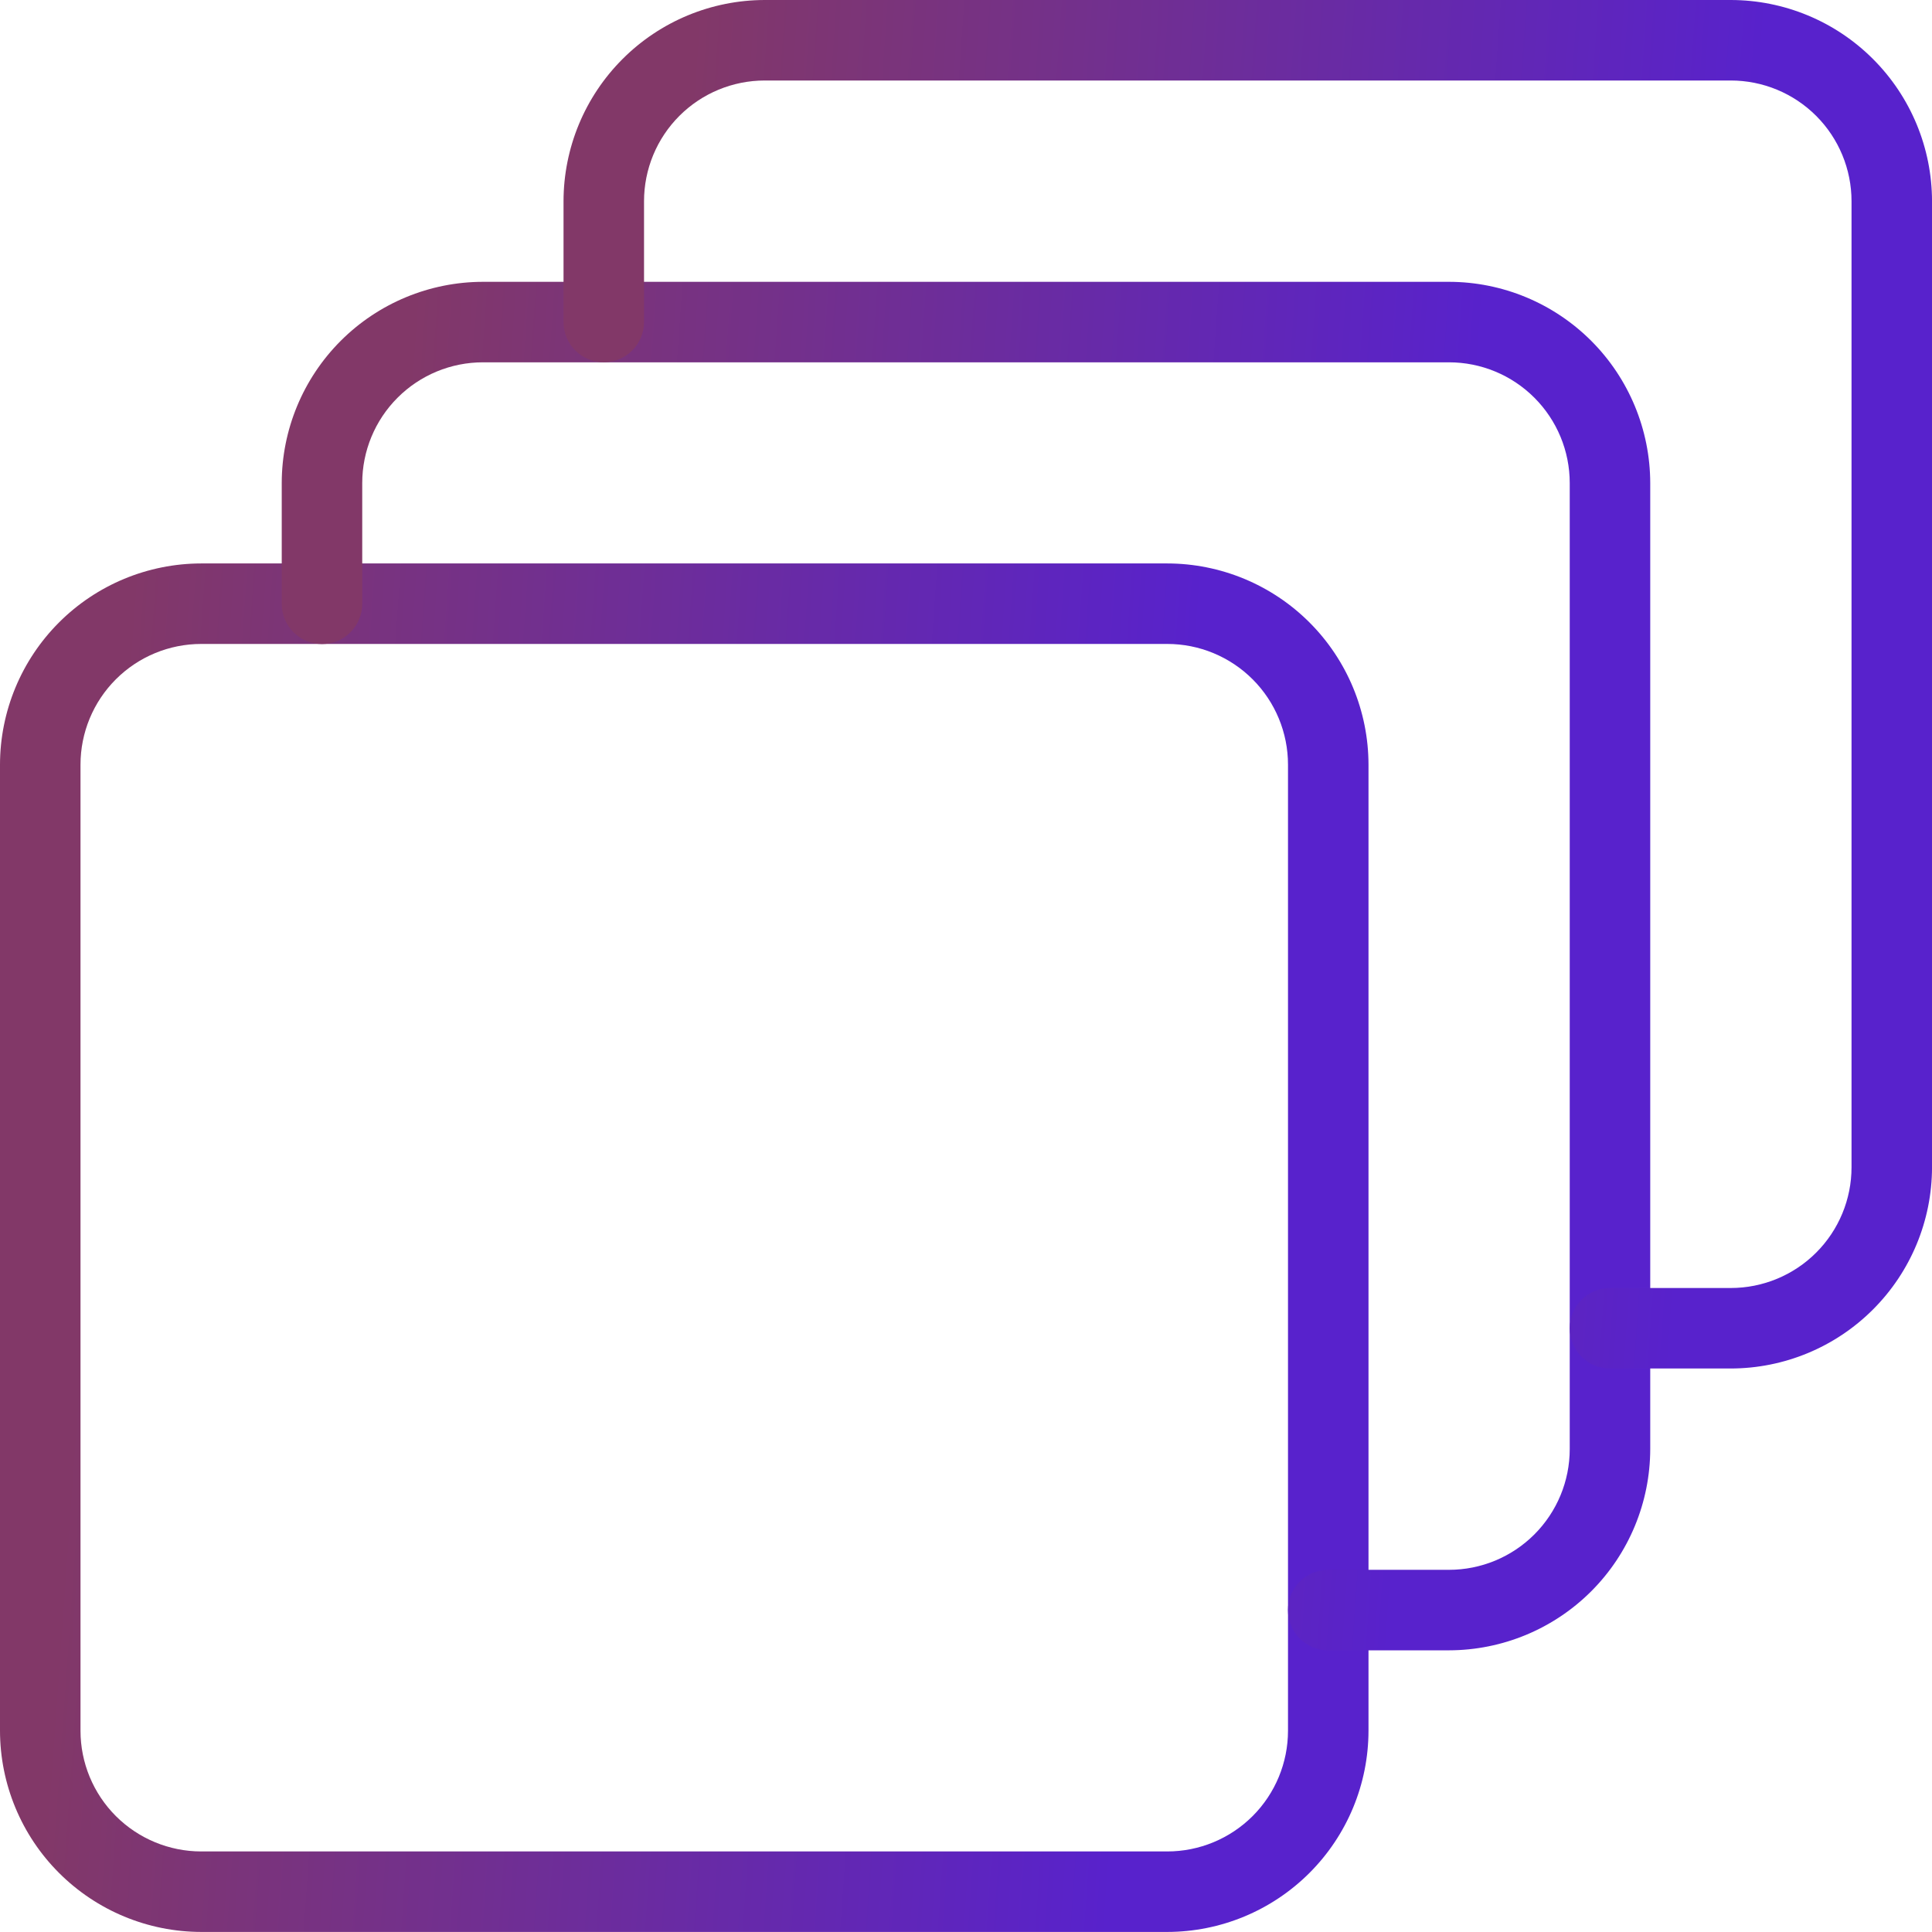
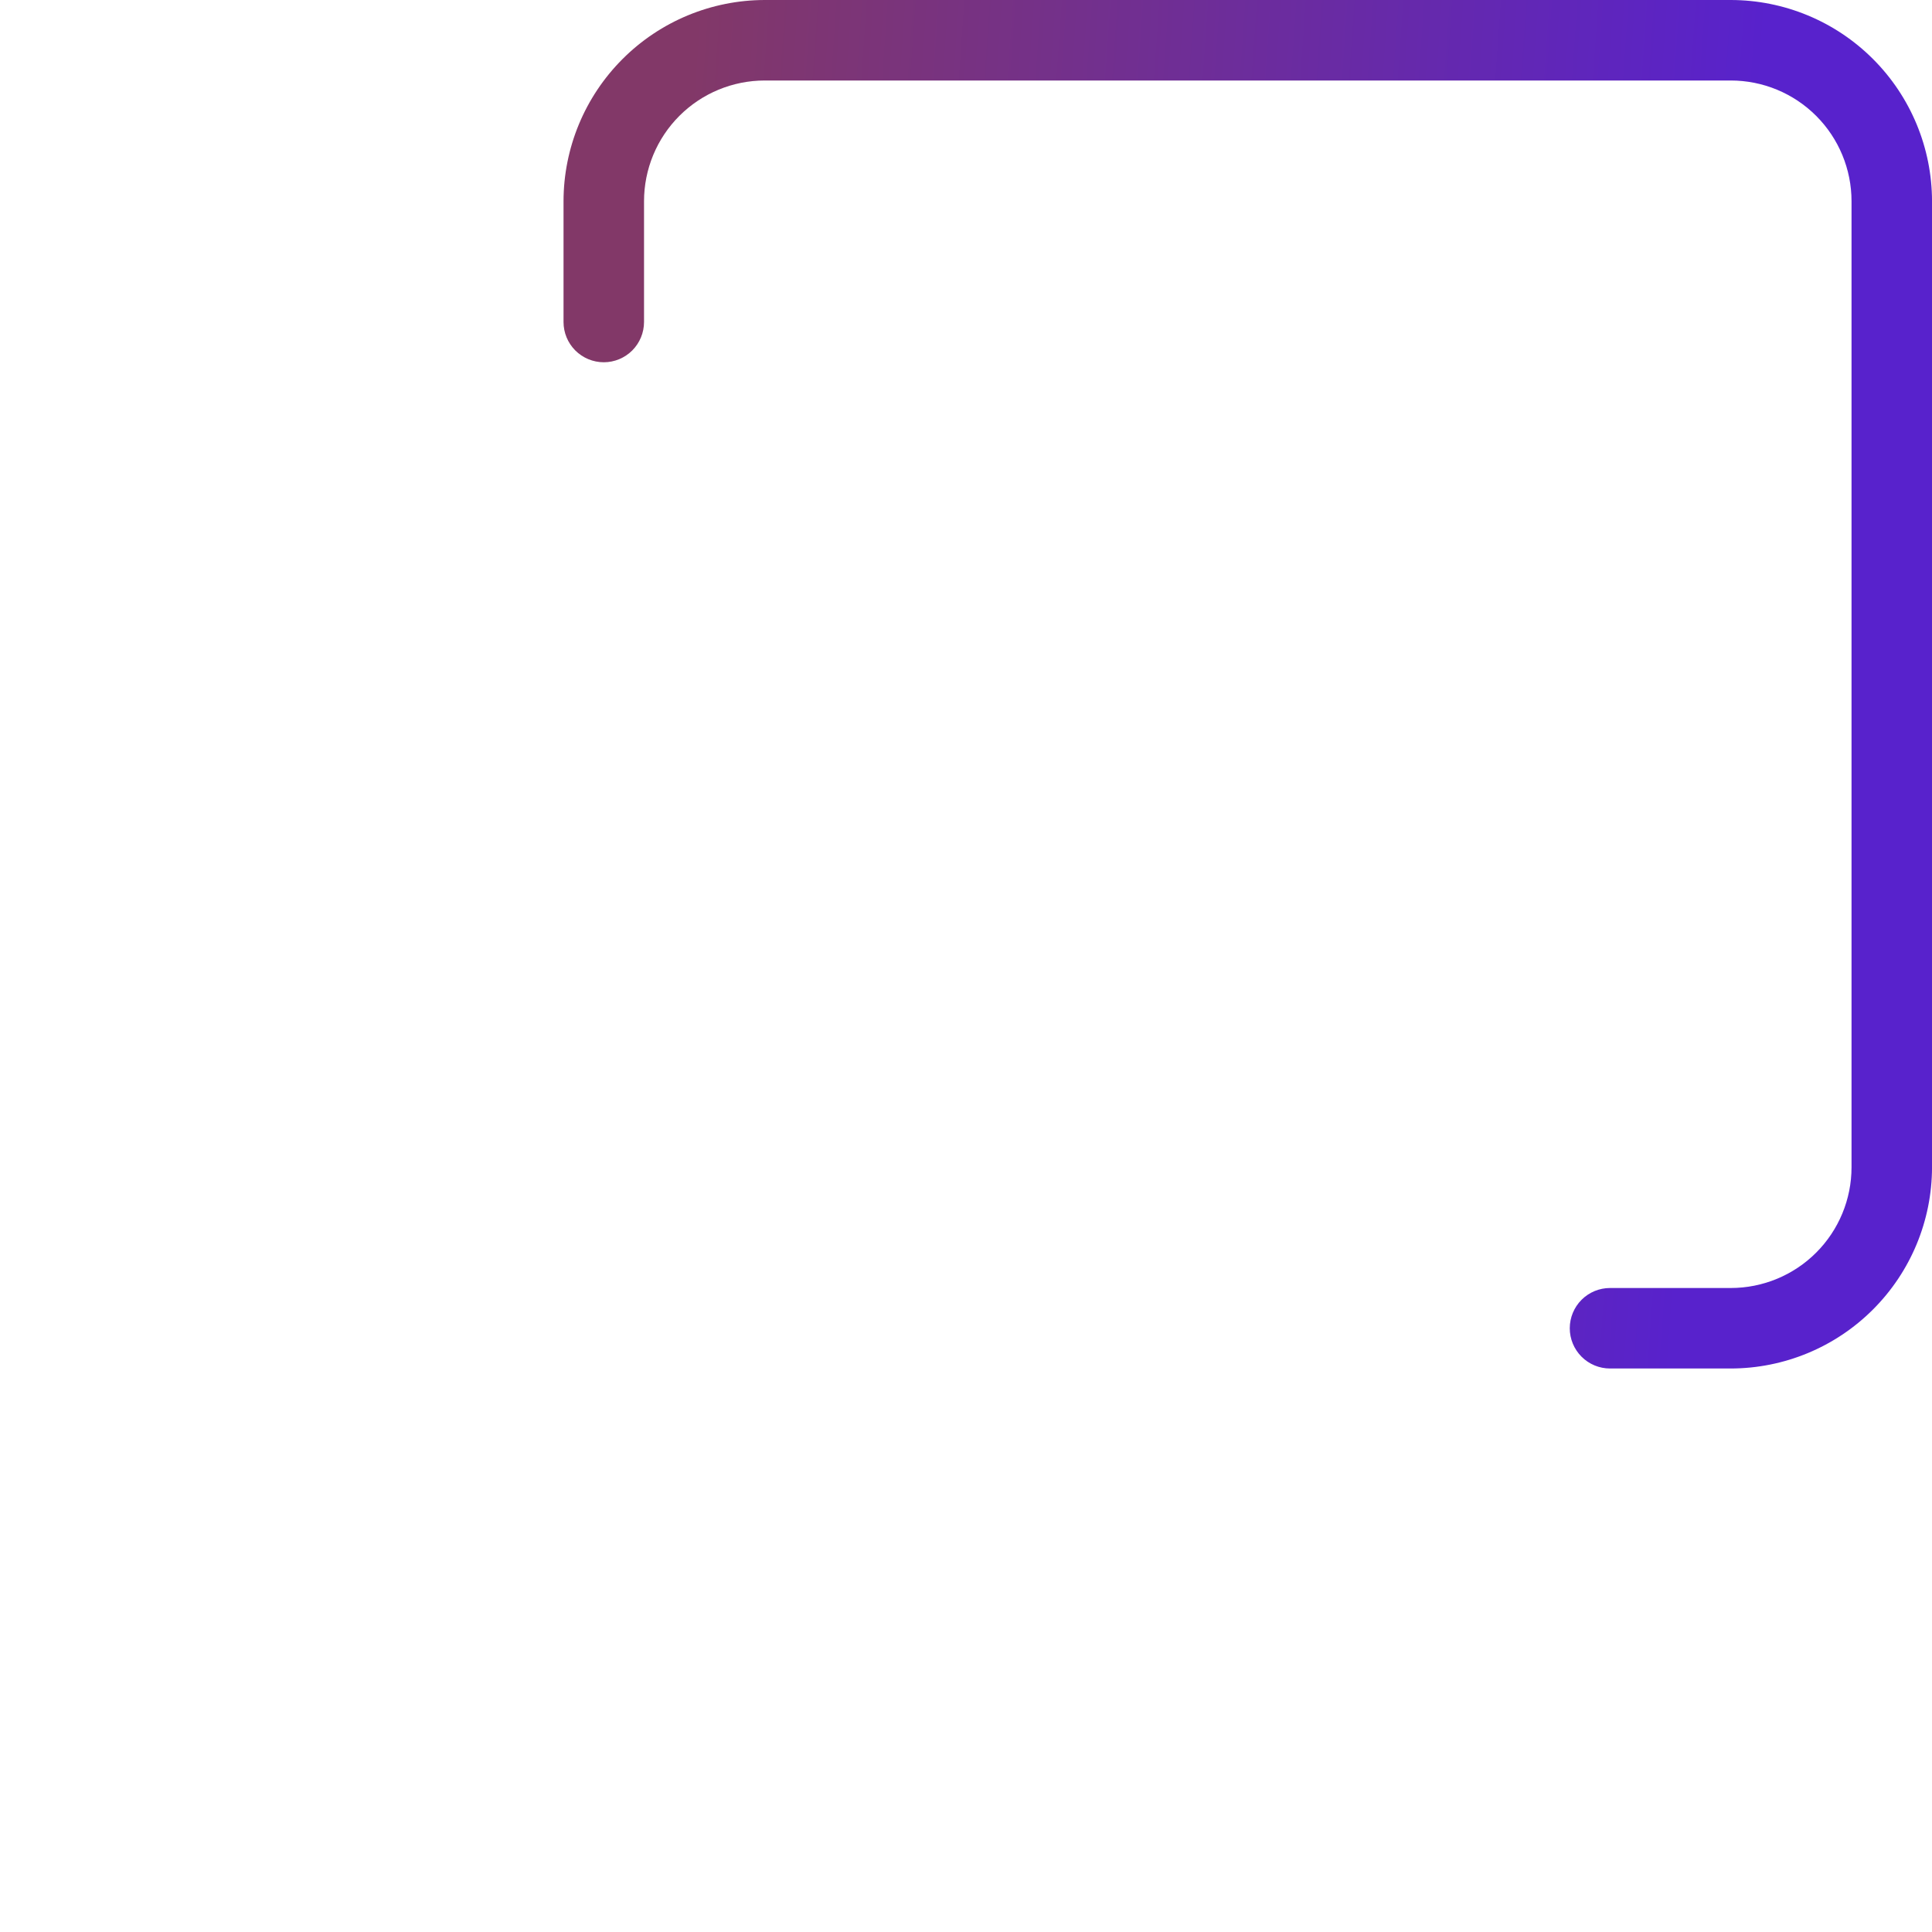
<svg xmlns="http://www.w3.org/2000/svg" width="69" height="69" viewBox="0 0 69 69" fill="none">
  <g clip-path="url(#clip0_4540_3572)">
-     <path d="M41.688 68.998H7.188C5.282 68.996 3.455 68.237 2.108 66.89C0.76 65.543 0.002 63.716 0 61.81L0 27.31C0.002 25.405 0.76 23.578 2.108 22.23C3.455 20.883 5.282 20.125 7.188 20.123H41.688C43.593 20.125 45.42 20.883 46.767 22.23C48.115 23.578 48.873 25.405 48.875 27.31V61.81C48.873 63.716 48.115 65.543 46.767 66.89C45.42 68.237 43.593 68.996 41.688 68.998ZM7.188 22.998C6.044 22.998 4.947 23.452 4.138 24.261C3.329 25.07 2.875 26.167 2.875 27.31V61.81C2.875 62.954 3.329 64.051 4.138 64.86C4.947 65.668 6.044 66.123 7.188 66.123H41.688C42.831 66.123 43.928 65.668 44.737 64.86C45.546 64.051 46 62.954 46 61.81V27.31C46 26.167 45.546 25.07 44.737 24.261C43.928 23.452 42.831 22.998 41.688 22.998H7.188Z" fill="url(#paint0_linear_4540_3572)" />
-     <path d="M51.749 58.94H47.437C47.055 58.94 46.69 58.788 46.42 58.519C46.151 58.249 45.999 57.883 45.999 57.502C45.999 57.121 46.151 56.755 46.42 56.486C46.69 56.216 47.055 56.065 47.437 56.065H51.749C52.893 56.065 53.99 55.61 54.798 54.802C55.607 53.993 56.062 52.896 56.062 51.752V17.252C56.062 16.108 55.607 15.011 54.798 14.203C53.99 13.394 52.893 12.94 51.749 12.94H17.249C16.105 12.94 15.008 13.394 14.2 14.203C13.391 15.011 12.937 16.108 12.937 17.252V21.565C12.937 21.946 12.785 22.312 12.515 22.581C12.246 22.851 11.88 23.002 11.499 23.002C11.118 23.002 10.752 22.851 10.483 22.581C10.213 22.312 10.062 21.946 10.062 21.565V17.252C10.064 15.347 10.822 13.52 12.169 12.172C13.517 10.825 15.344 10.067 17.249 10.065H51.749C53.655 10.067 55.481 10.825 56.829 12.172C58.176 13.52 58.934 15.347 58.937 17.252V51.752C58.934 53.658 58.176 55.485 56.829 56.832C55.481 58.179 53.655 58.937 51.749 58.94Z" fill="url(#paint1_linear_4540_3572)" />
    <path d="M61.813 48.875H57.501C57.12 48.875 56.754 48.724 56.484 48.454C56.215 48.184 56.063 47.819 56.063 47.438C56.063 47.056 56.215 46.691 56.484 46.421C56.754 46.151 57.12 46 57.501 46H61.813C62.957 46 64.054 45.546 64.863 44.737C65.672 43.928 66.126 42.831 66.126 41.688V7.188C66.126 6.044 65.672 4.947 64.863 4.138C64.054 3.329 62.957 2.875 61.813 2.875H27.314C26.17 2.875 25.073 3.329 24.264 4.138C23.455 4.947 23.001 6.044 23.001 7.188V11.5C23.001 11.881 22.849 12.247 22.58 12.517C22.31 12.786 21.945 12.938 21.564 12.938C21.182 12.938 20.817 12.786 20.547 12.517C20.277 12.247 20.126 11.881 20.126 11.5V7.188C20.128 5.282 20.886 3.455 22.234 2.108C23.581 0.76 25.408 0.002 27.314 0L61.813 0C63.719 0.002 65.546 0.76 66.893 2.108C68.241 3.455 68.999 5.282 69.001 7.188V41.688C68.999 43.593 68.241 45.42 66.893 46.767C65.546 48.115 63.719 48.873 61.813 48.875Z" fill="url(#paint2_linear_4540_3572)" />
  </g>
  <defs>
    <linearGradient id="paint0_linear_4540_3572" x1="39.585" y1="68.998" x2="1.451" y2="66.286" gradientUnits="userSpaceOnUse">
      <stop stop-color="#5822CC" />
      <stop offset="1" stop-color="#823868" />
    </linearGradient>
    <linearGradient id="paint1_linear_4540_3572" x1="49.647" y1="58.94" x2="11.512" y2="56.228" gradientUnits="userSpaceOnUse">
      <stop stop-color="#5822CC" />
      <stop offset="1" stop-color="#823868" />
    </linearGradient>
    <linearGradient id="paint2_linear_4540_3572" x1="59.711" y1="48.875" x2="21.577" y2="46.163" gradientUnits="userSpaceOnUse">
      <stop stop-color="#5822CC" />
      <stop offset="1" stop-color="#823868" />
    </linearGradient>
    <clipPath id="clip0_4540_3572">
      <rect width="69" height="69" fill="white" />
    </clipPath>
  </defs>
</svg>